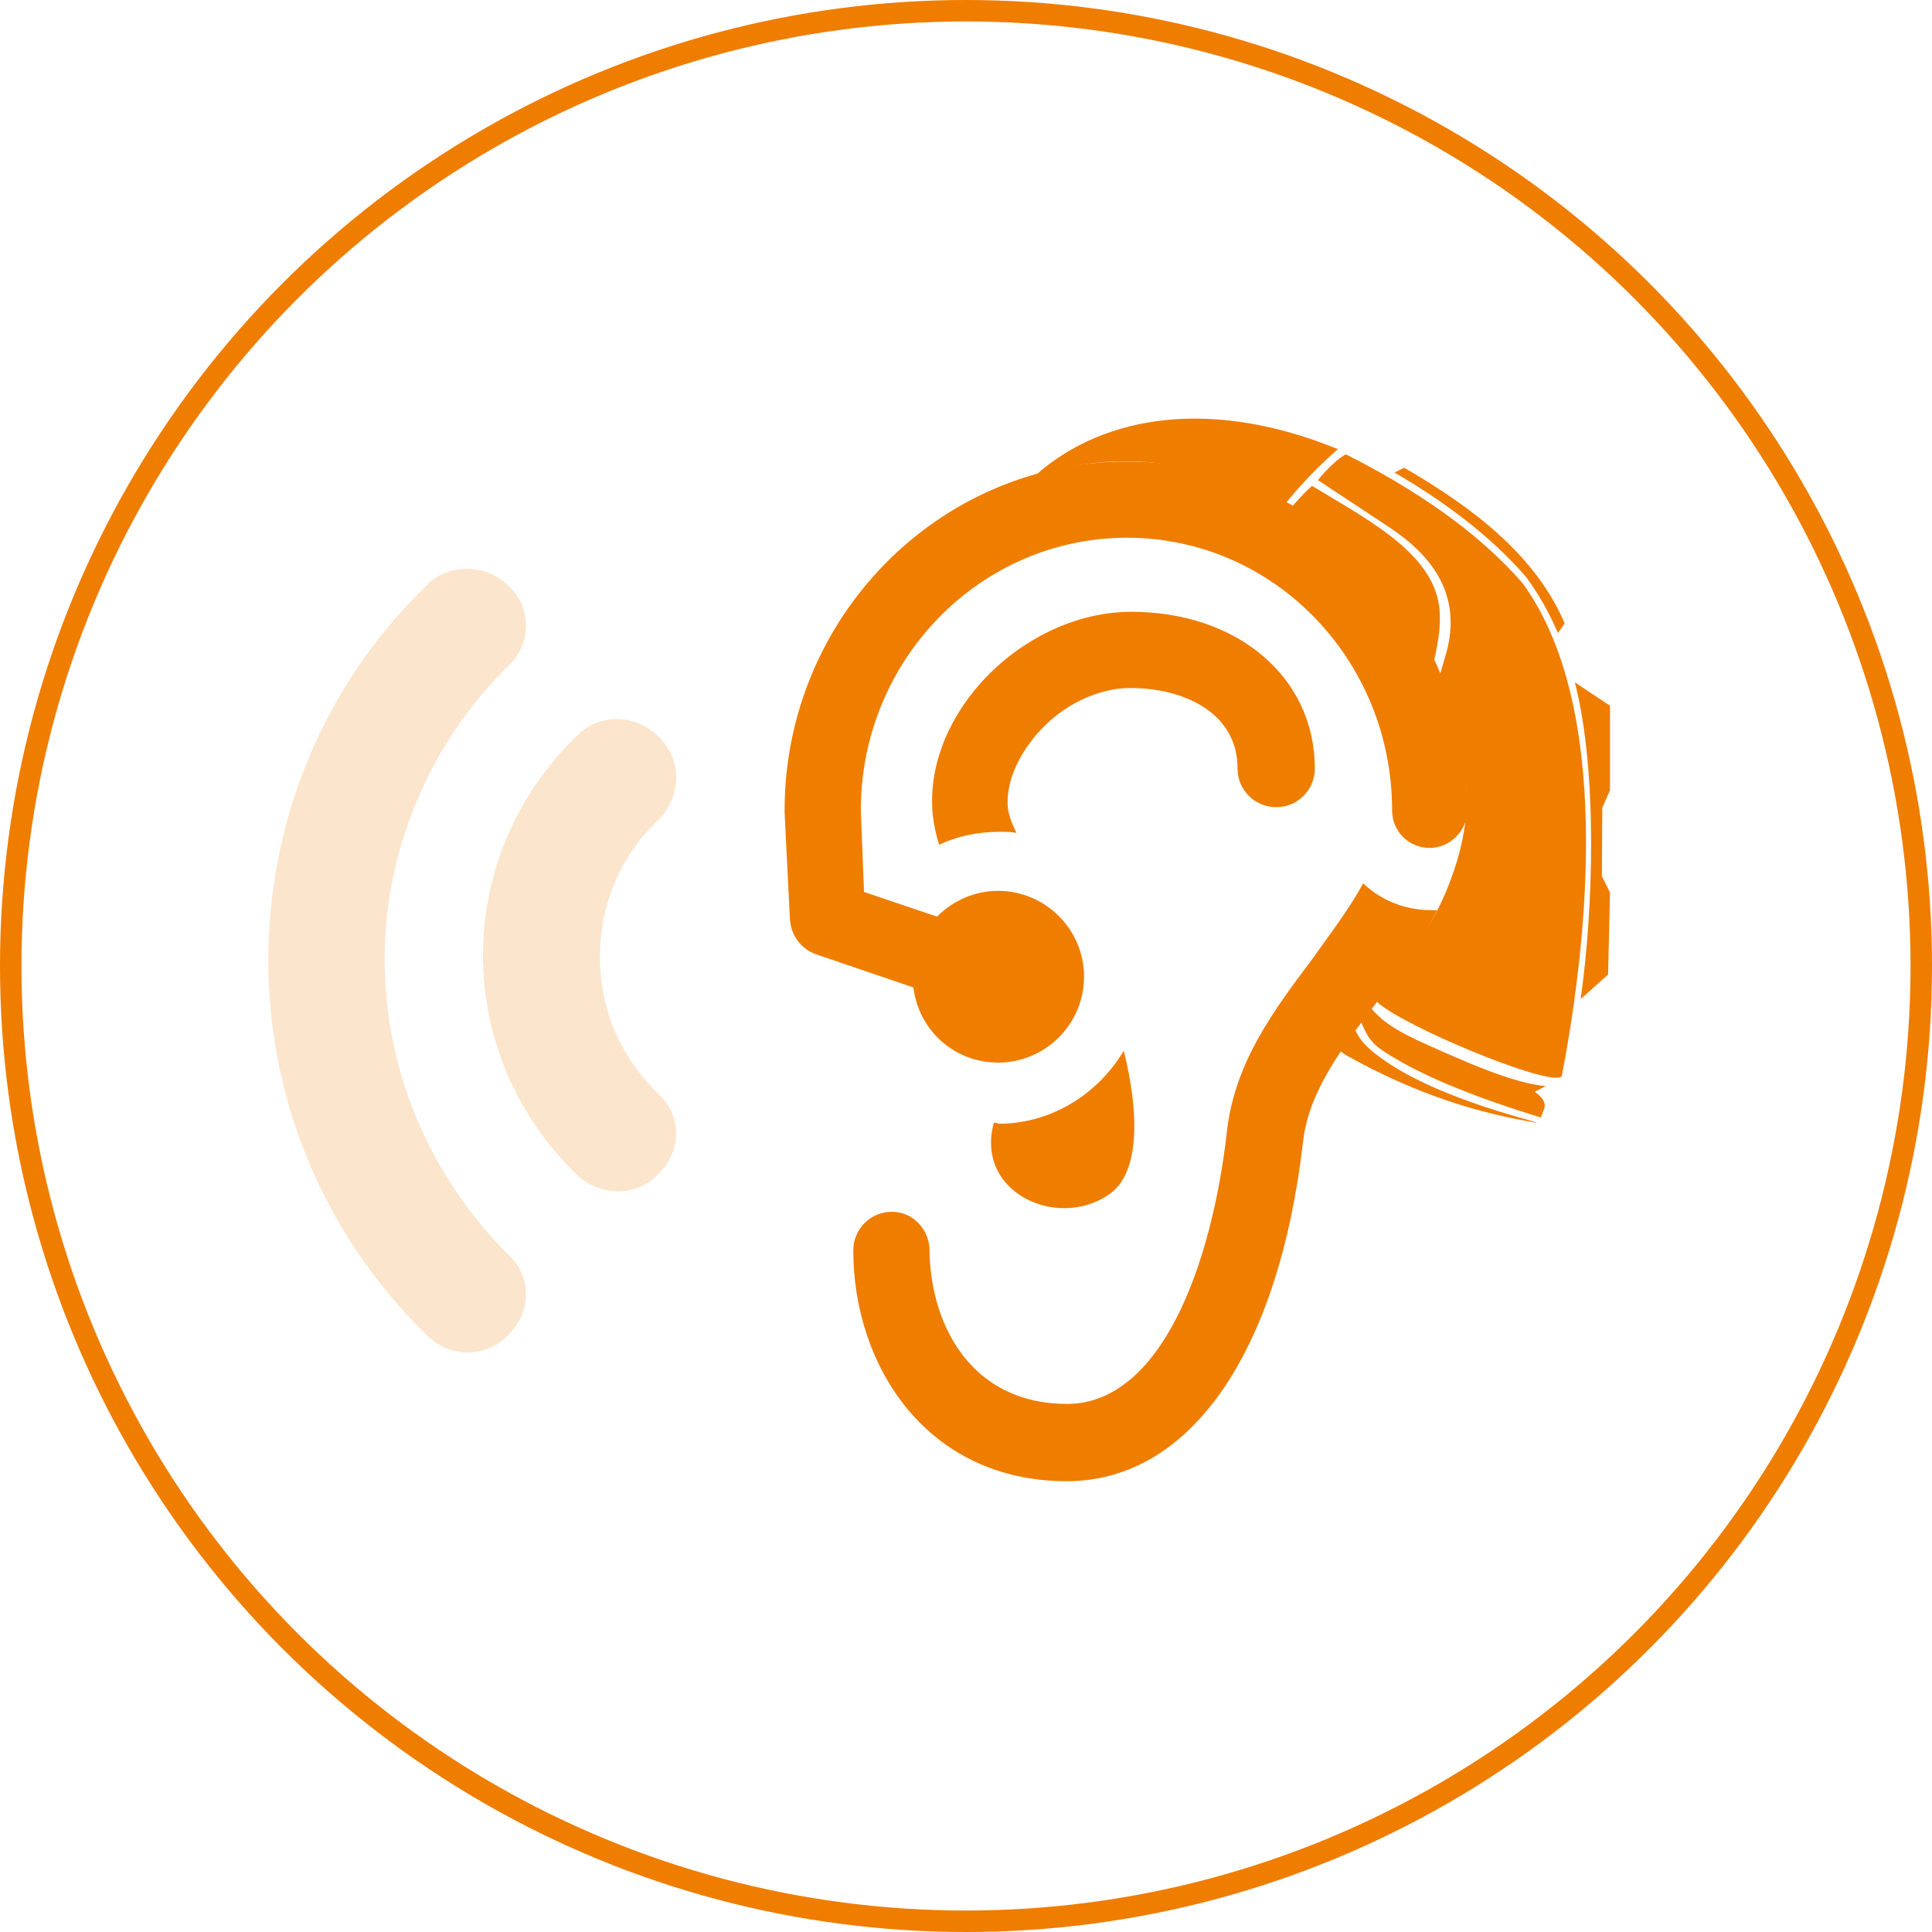
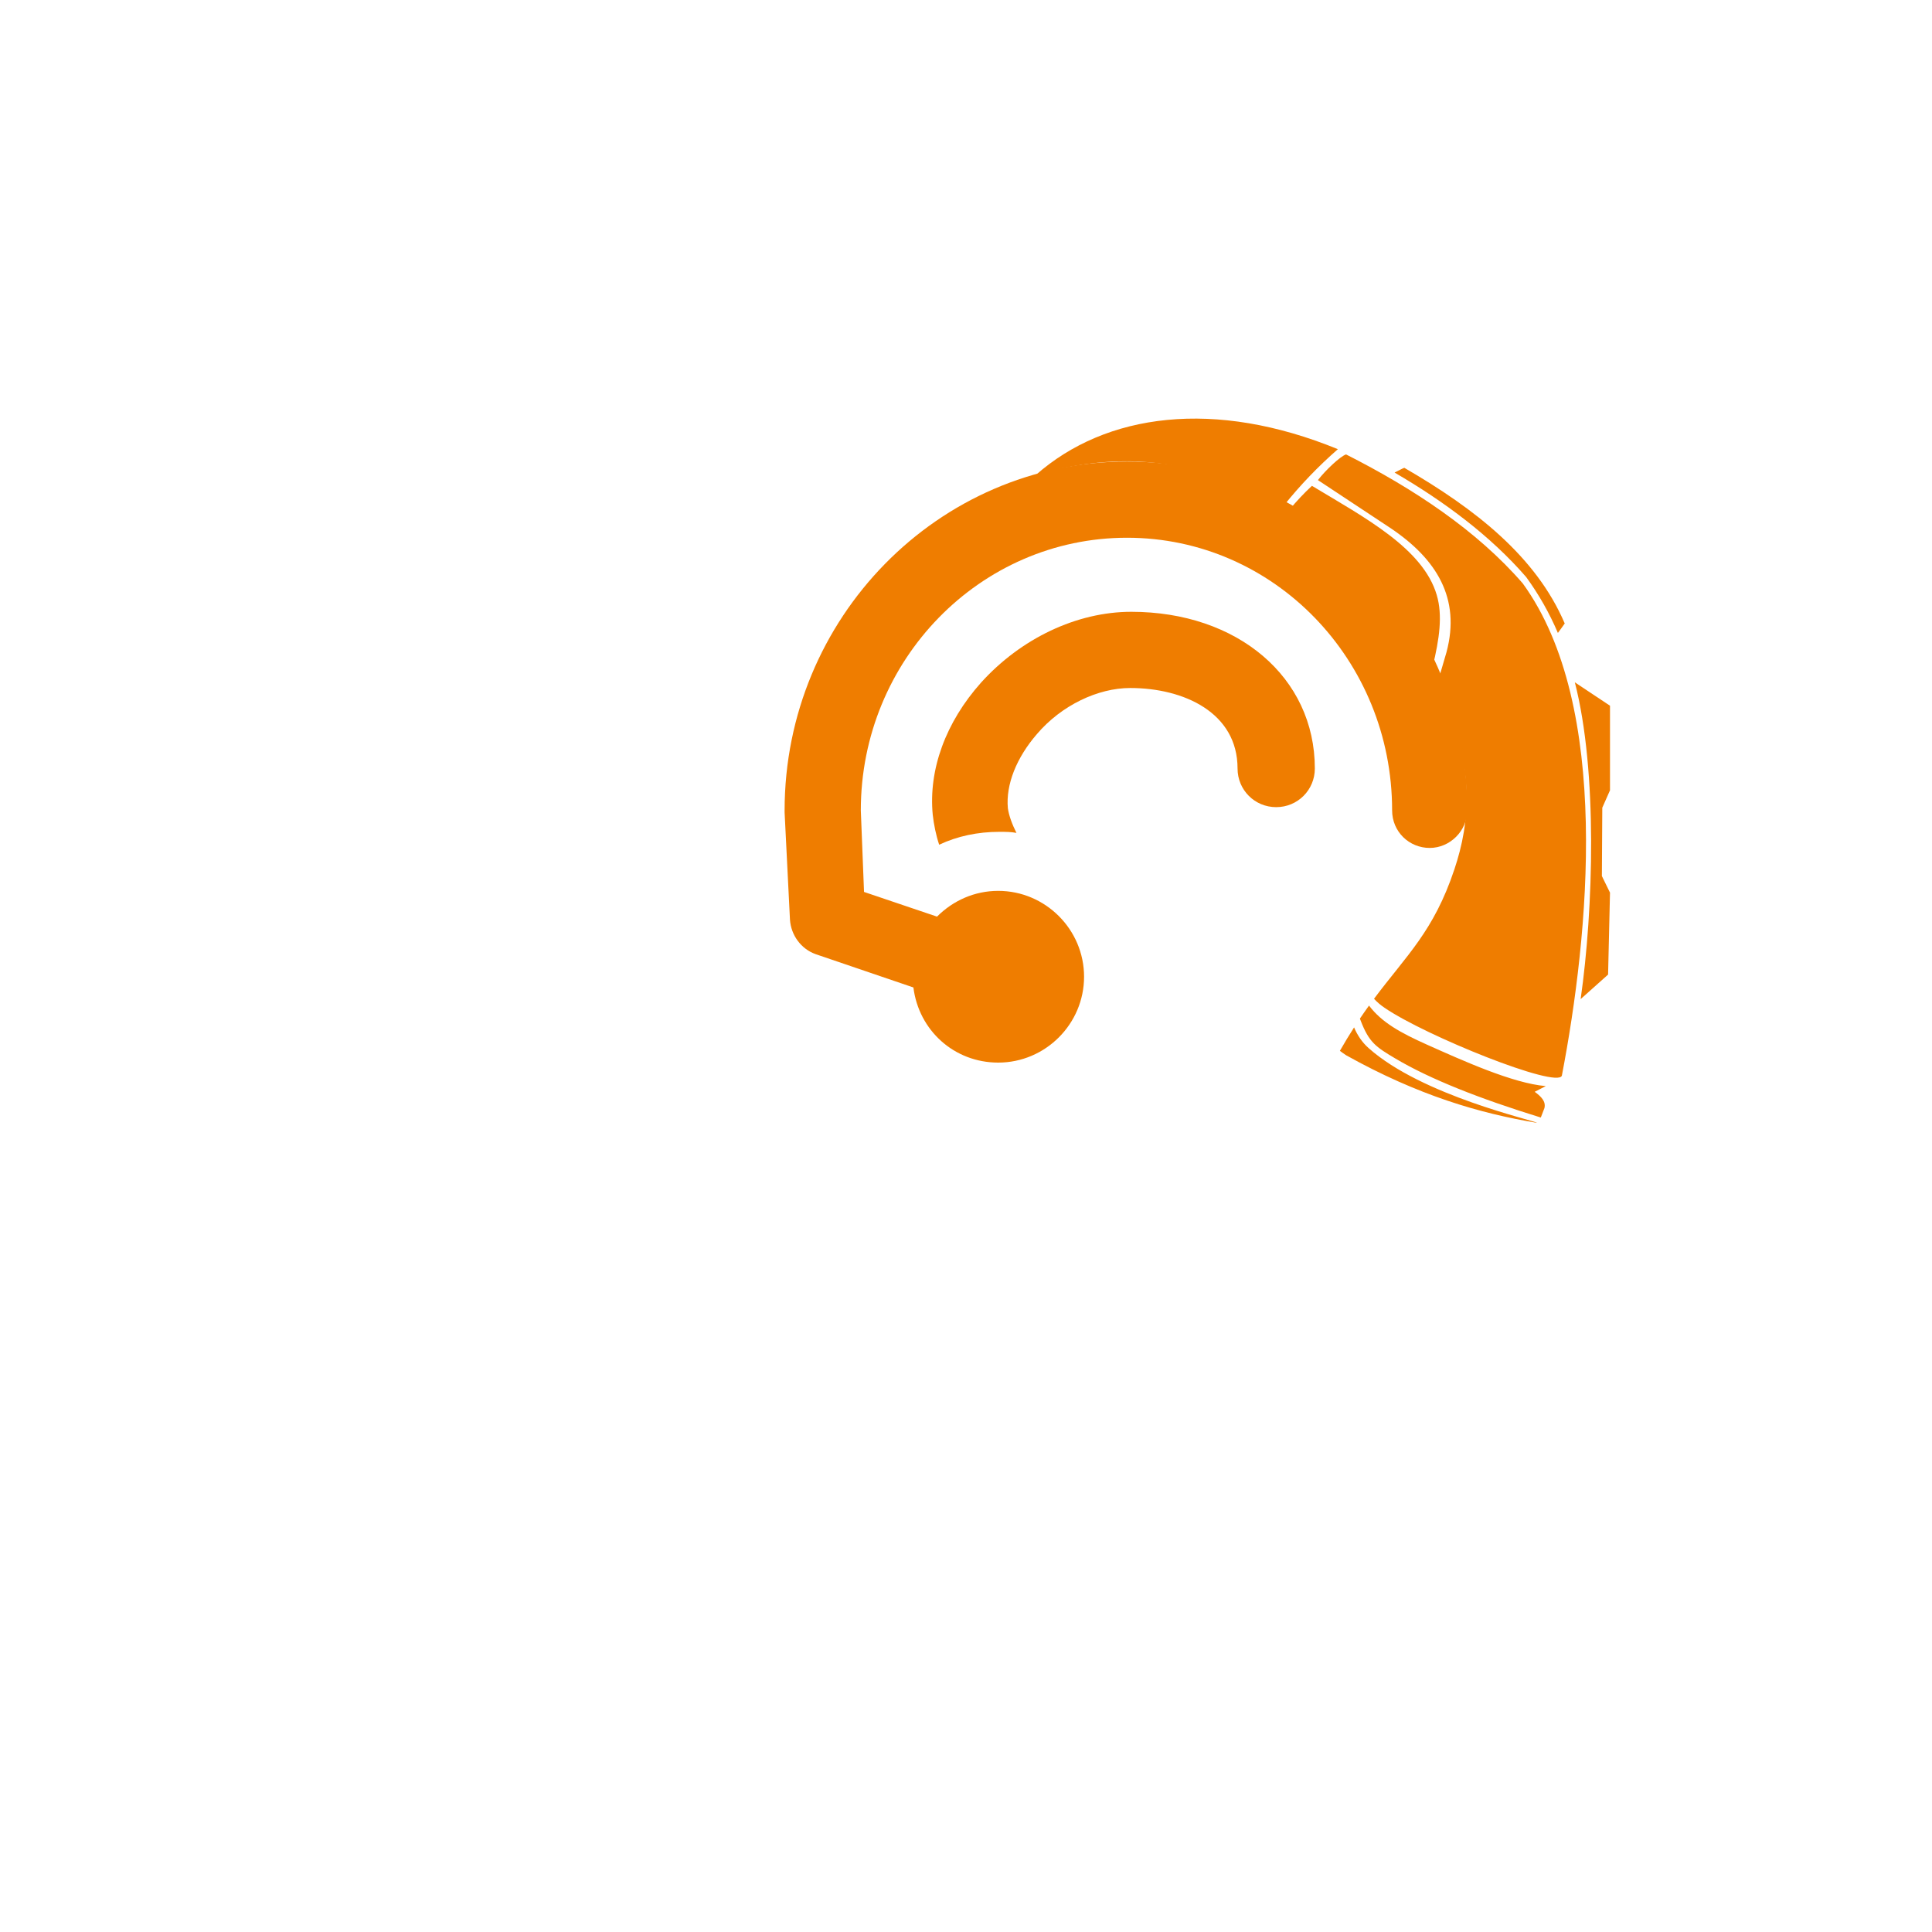
<svg xmlns="http://www.w3.org/2000/svg" width="180" height="180" viewBox="0 0 180 180" fill="none">
-   <circle cx="90" cy="90" r="89" stroke="#EF7D00" stroke-width="2" />
  <path d="M126.157 95.721C126.465 96.451 126.902 97.107 127.503 97.642C132.496 102.1 142.952 104.378 143.194 104.614C137.838 103.725 132.114 102.051 125.43 98.324C125.223 98.191 125.025 98.049 124.835 97.903C125.284 97.115 125.725 96.392 126.157 95.721ZM127.548 93.687C128.733 95.258 130.483 96.224 132.938 97.323C136.314 98.831 140.952 100.929 144.011 101.189L144.009 101.194C143.538 101.443 143.461 101.481 142.985 101.721C143.582 102.154 144.047 102.619 143.89 103.241C143.775 103.532 143.667 103.826 143.553 104.118C137.854 102.363 133.218 100.53 129.998 98.616C128.178 97.534 127.55 97.121 126.767 95.08C126.743 95.02 126.722 94.959 126.7 94.9C126.987 94.476 127.269 94.073 127.548 93.687ZM125.409 42.338C131.694 45.518 137.584 49.411 141.87 54.352C150.165 65.776 148.028 87.118 145.515 100.217C145.086 101.446 132.825 96.518 128.99 93.89C128.635 93.651 128.307 93.371 128.014 93.054C131.038 89.005 133.577 86.77 135.5 81.001C136.978 76.566 137.49 71.517 134.024 63.304C134.274 62.451 134.523 61.599 134.772 60.746C136.101 55.74 133.844 52.088 129.569 49.213L122.788 44.73C123.488 43.815 124.889 42.498 125.409 42.338ZM150 65.751V73.631L149.282 75.253L149.244 81.62L150 83.165L149.822 90.799L147.265 93.084C148.454 84.763 148.855 71.845 146.724 63.57L150 65.751ZM122.228 45.262C127.15 48.226 132.589 51.094 133.861 55.445C134.422 57.346 134.099 59.541 133.487 62.075C133.184 61.404 132.856 60.713 132.5 60.001C130.235 55.47 125.724 50.779 120.148 47.471C120.774 46.717 121.461 45.98 122.229 45.264L122.228 45.262ZM130.835 43.584C137.477 47.432 143.125 51.866 145.784 58.092H145.779C145.615 58.335 145.342 58.697 145.145 58.97C144.35 57.106 143.365 55.375 142.193 53.766C138.879 49.943 134.604 46.75 129.931 44.028C130.218 43.895 130.581 43.68 130.835 43.584ZM96.498 44.259C103.064 38.467 113.204 37.159 124.646 41.849C122.826 43.443 121.13 45.197 119.581 47.142C115.449 44.791 110.767 43.208 106 43.001C102.658 42.855 99.385 43.408 96.498 44.259Z" fill="#EF7D00" />
-   <path d="M127 82.3C125.7 84.7 124 86.9 122.3 89.3C118.7 94.1 115 99 114.3 105.5C112.9 117.8 108.2 130.8 99.4 130.8C90.6 130.8 86.7 123.6 86.6 116.5C86.6 114.6 85.1 112.9 83.1 112.9C81.1 112.9 79.5 114.5 79.5 116.5C79.5 127.2 86.3 138 99.4 138C110.8 138 119.1 126.2 121.4 106.4C121.9 101.8 124.9 97.8 128.1 93.6C130.1 90.9 132.3 88 133.9 84.8H133.4C130.9 84.8 128.7 83.9 127 82.3Z" fill="#EF7D00" />
-   <path d="M92.6 104.6C90.8 111.1 98.5 114.6 103.3 111.3C106.3 109.3 106.1 103.5 104.7 97.9C102.3 101.9 98 104.7 93 104.7C92.9 104.6 92.7 104.6 92.6 104.6Z" fill="#EF7D00" />
  <path d="M105.3 64.1C110.3 64.1 115.3 66.4 115.3 71.6C115.3 73.6 116.9 75.2 118.9 75.2C120.9 75.2 122.5 73.6 122.5 71.6C122.5 63.1 115.3 57 105.4 57C100.3 57 95.1 59.5 91.4 63.6C88.1 67.3 86.5 71.7 86.9 75.9C87 76.8 87.2 77.8 87.5 78.7C89.2 77.9 91.1 77.5 93.1 77.5C93.7 77.5 94.2 77.5 94.7 77.6C94.3 76.8 94 76 93.9 75.3C93.7 73.1 94.7 70.6 96.6 68.4C98.9 65.7 102.3 64.1 105.3 64.1Z" fill="#EF7D00" />
  <path d="M105 43C87.4 43 73.1 57.6 73.1 75.5V75.7L73.6 85.7C73.7 87.1 74.6 88.4 76 88.9L85.1 92C85.6 96 88.9 99 93 99C97.4 99 101 95.4 101 91C101 86.6 97.4 83 93 83C90.8 83 88.8 83.9 87.3 85.4L80.5 83.1L80.2 75.5C80.2 61.5 91.3 50.1 105 50.1C118.7 50.1 129.7 61.5 129.7 75.5C129.7 77.5 131.3 79 133.2 79C135.1 79 136.7 77.4 136.7 75.5C136.8 57.6 122.5 43 105 43Z" fill="#EF7D00" />
-   <path opacity="0.2" d="M35.836 89.303C35.836 79.162 40.069 69.188 47.349 62.04C49.55 60.045 49.55 56.554 47.349 54.559C45.318 52.564 41.762 52.398 39.73 54.559C30.249 63.702 25 76.336 25 89.469C25 102.602 30.249 115.07 39.73 124.379C41.931 126.54 45.318 126.54 47.349 124.379C49.55 122.218 49.55 118.893 47.349 116.898C39.9 109.418 35.836 99.61 35.836 89.303Z" fill="#EF7D00" />
-   <path opacity="0.2" d="M61.34 68.616C59.128 66.461 55.723 66.461 53.681 68.616C48.064 74.085 45 81.377 45 89C45 96.623 48.064 103.915 53.681 109.384C55.894 111.539 59.298 111.539 61.34 109.384C63.553 107.23 63.553 103.915 61.34 101.927C57.766 98.446 55.894 93.972 55.894 89.166C55.894 84.36 57.766 79.719 61.34 76.405C63.553 74.085 63.553 70.77 61.34 68.616Z" fill="#EF7D00" />
</svg>